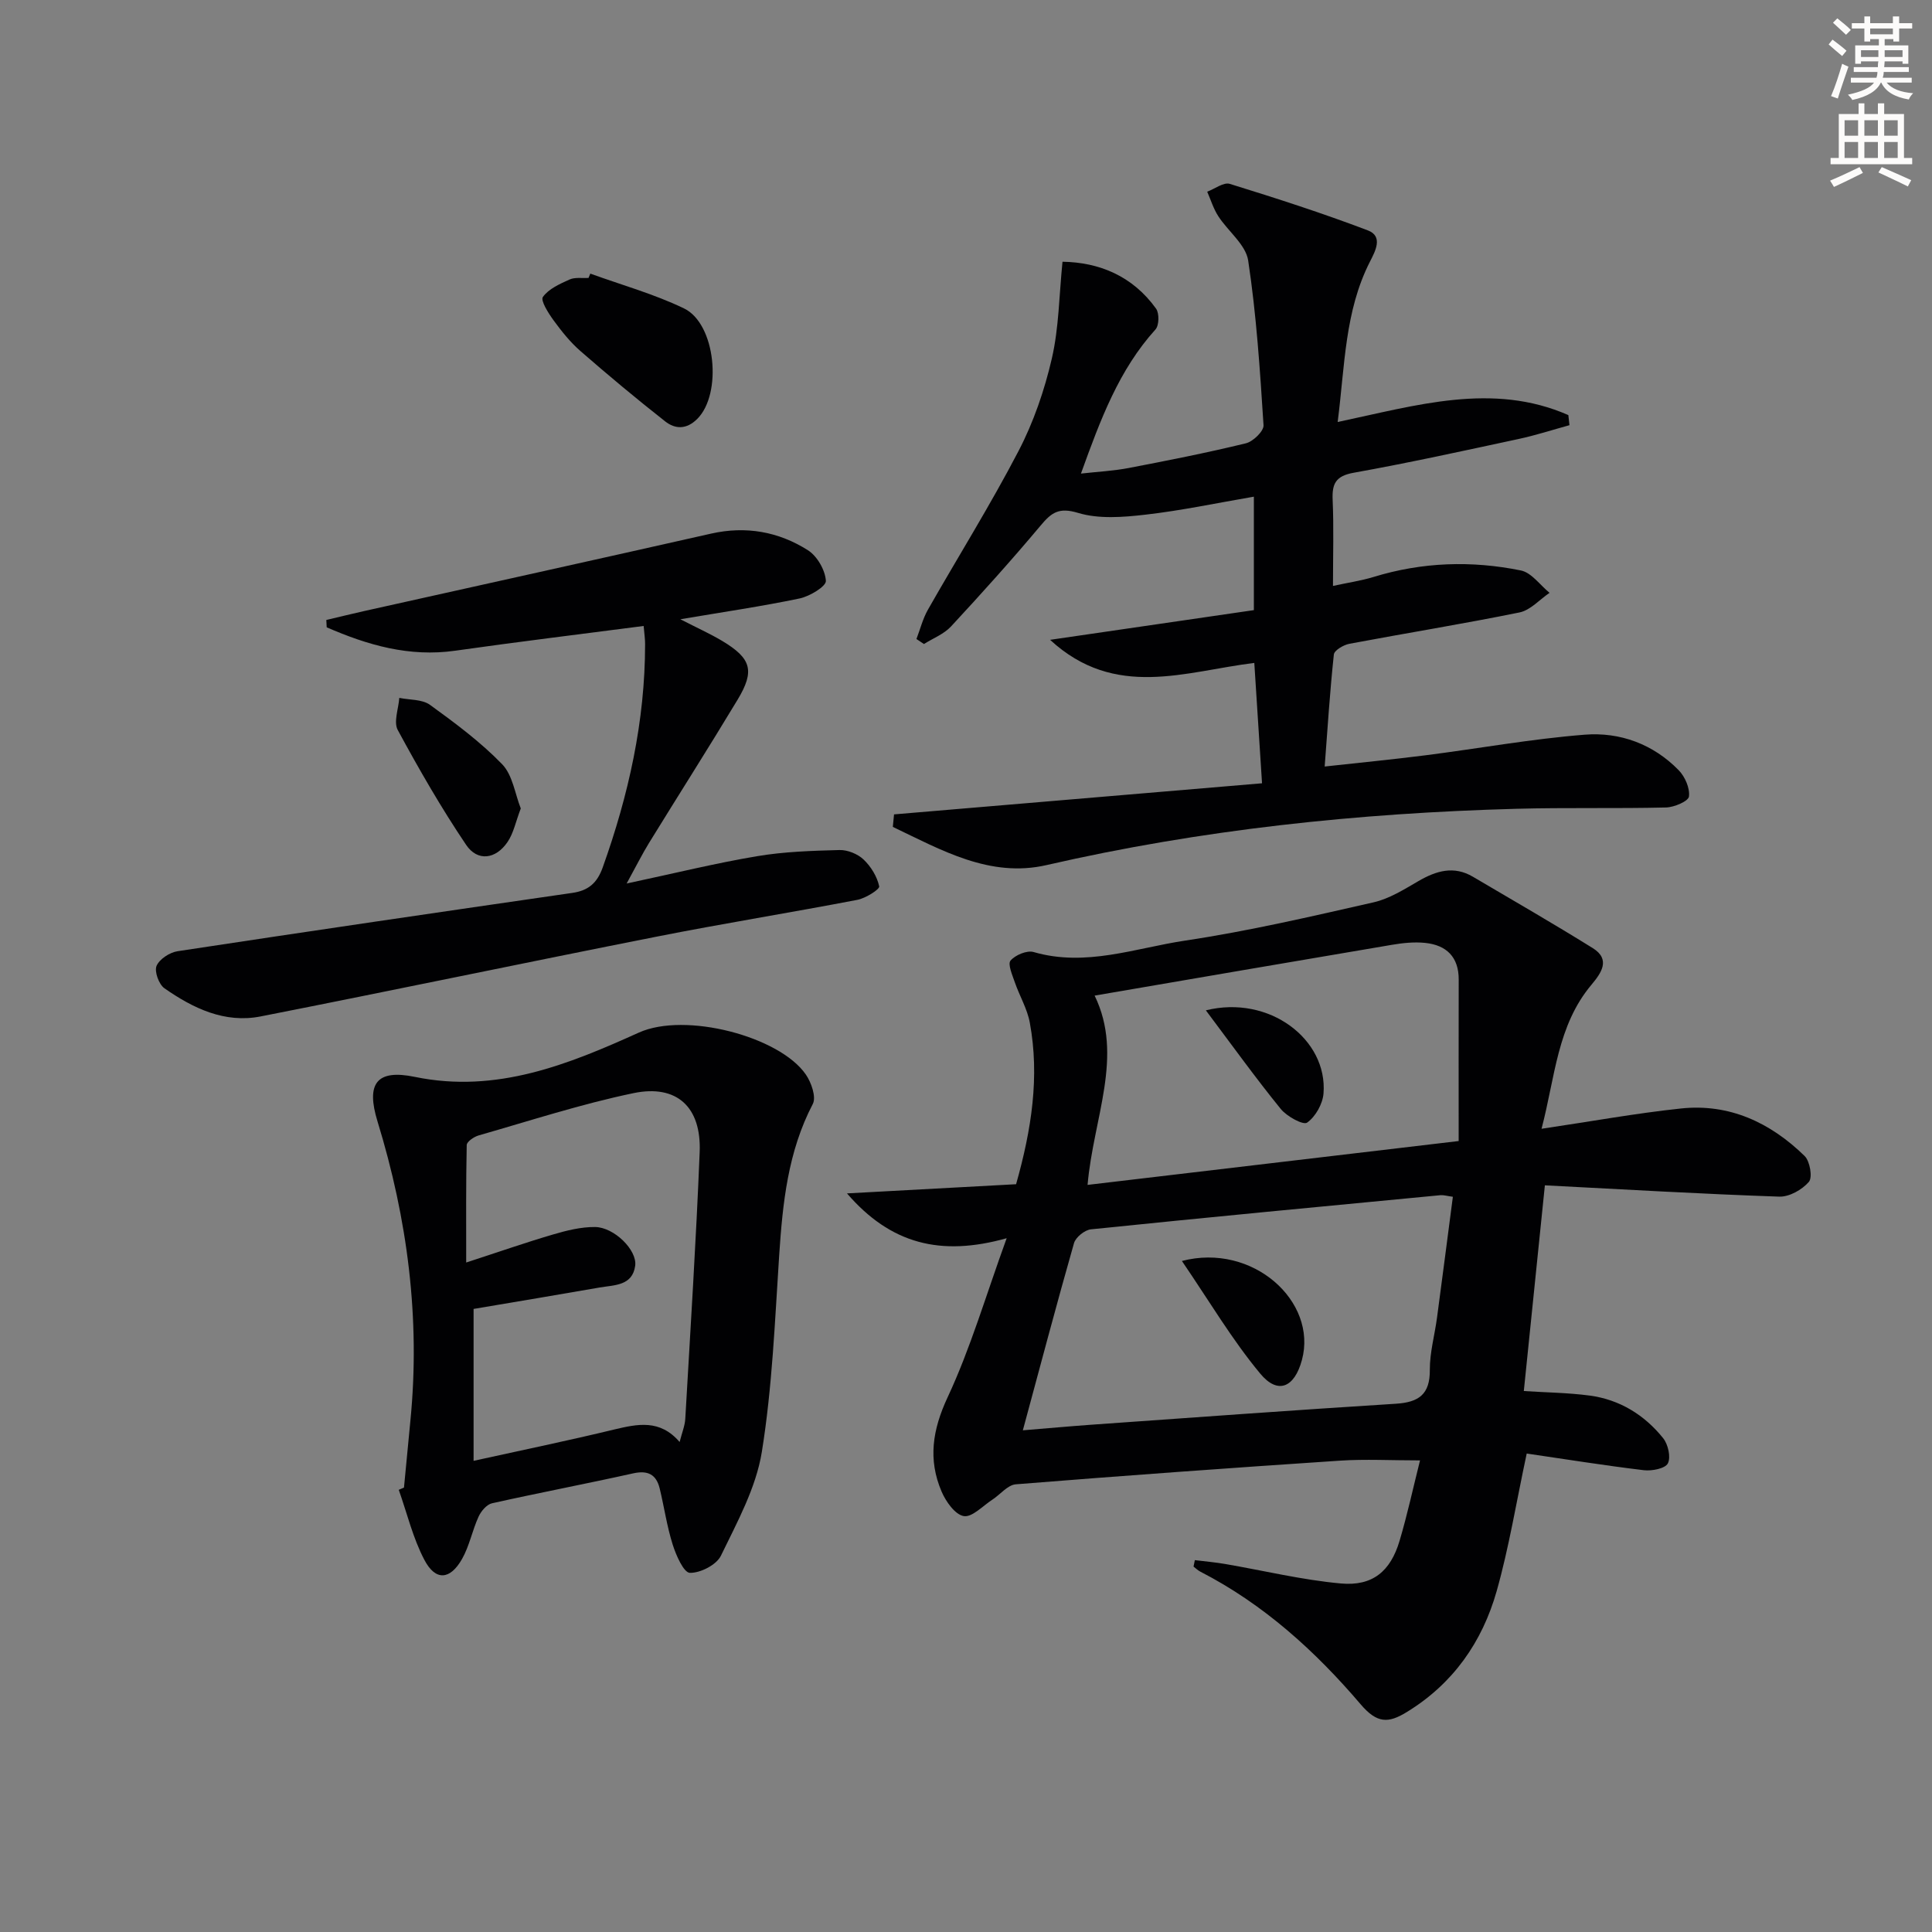
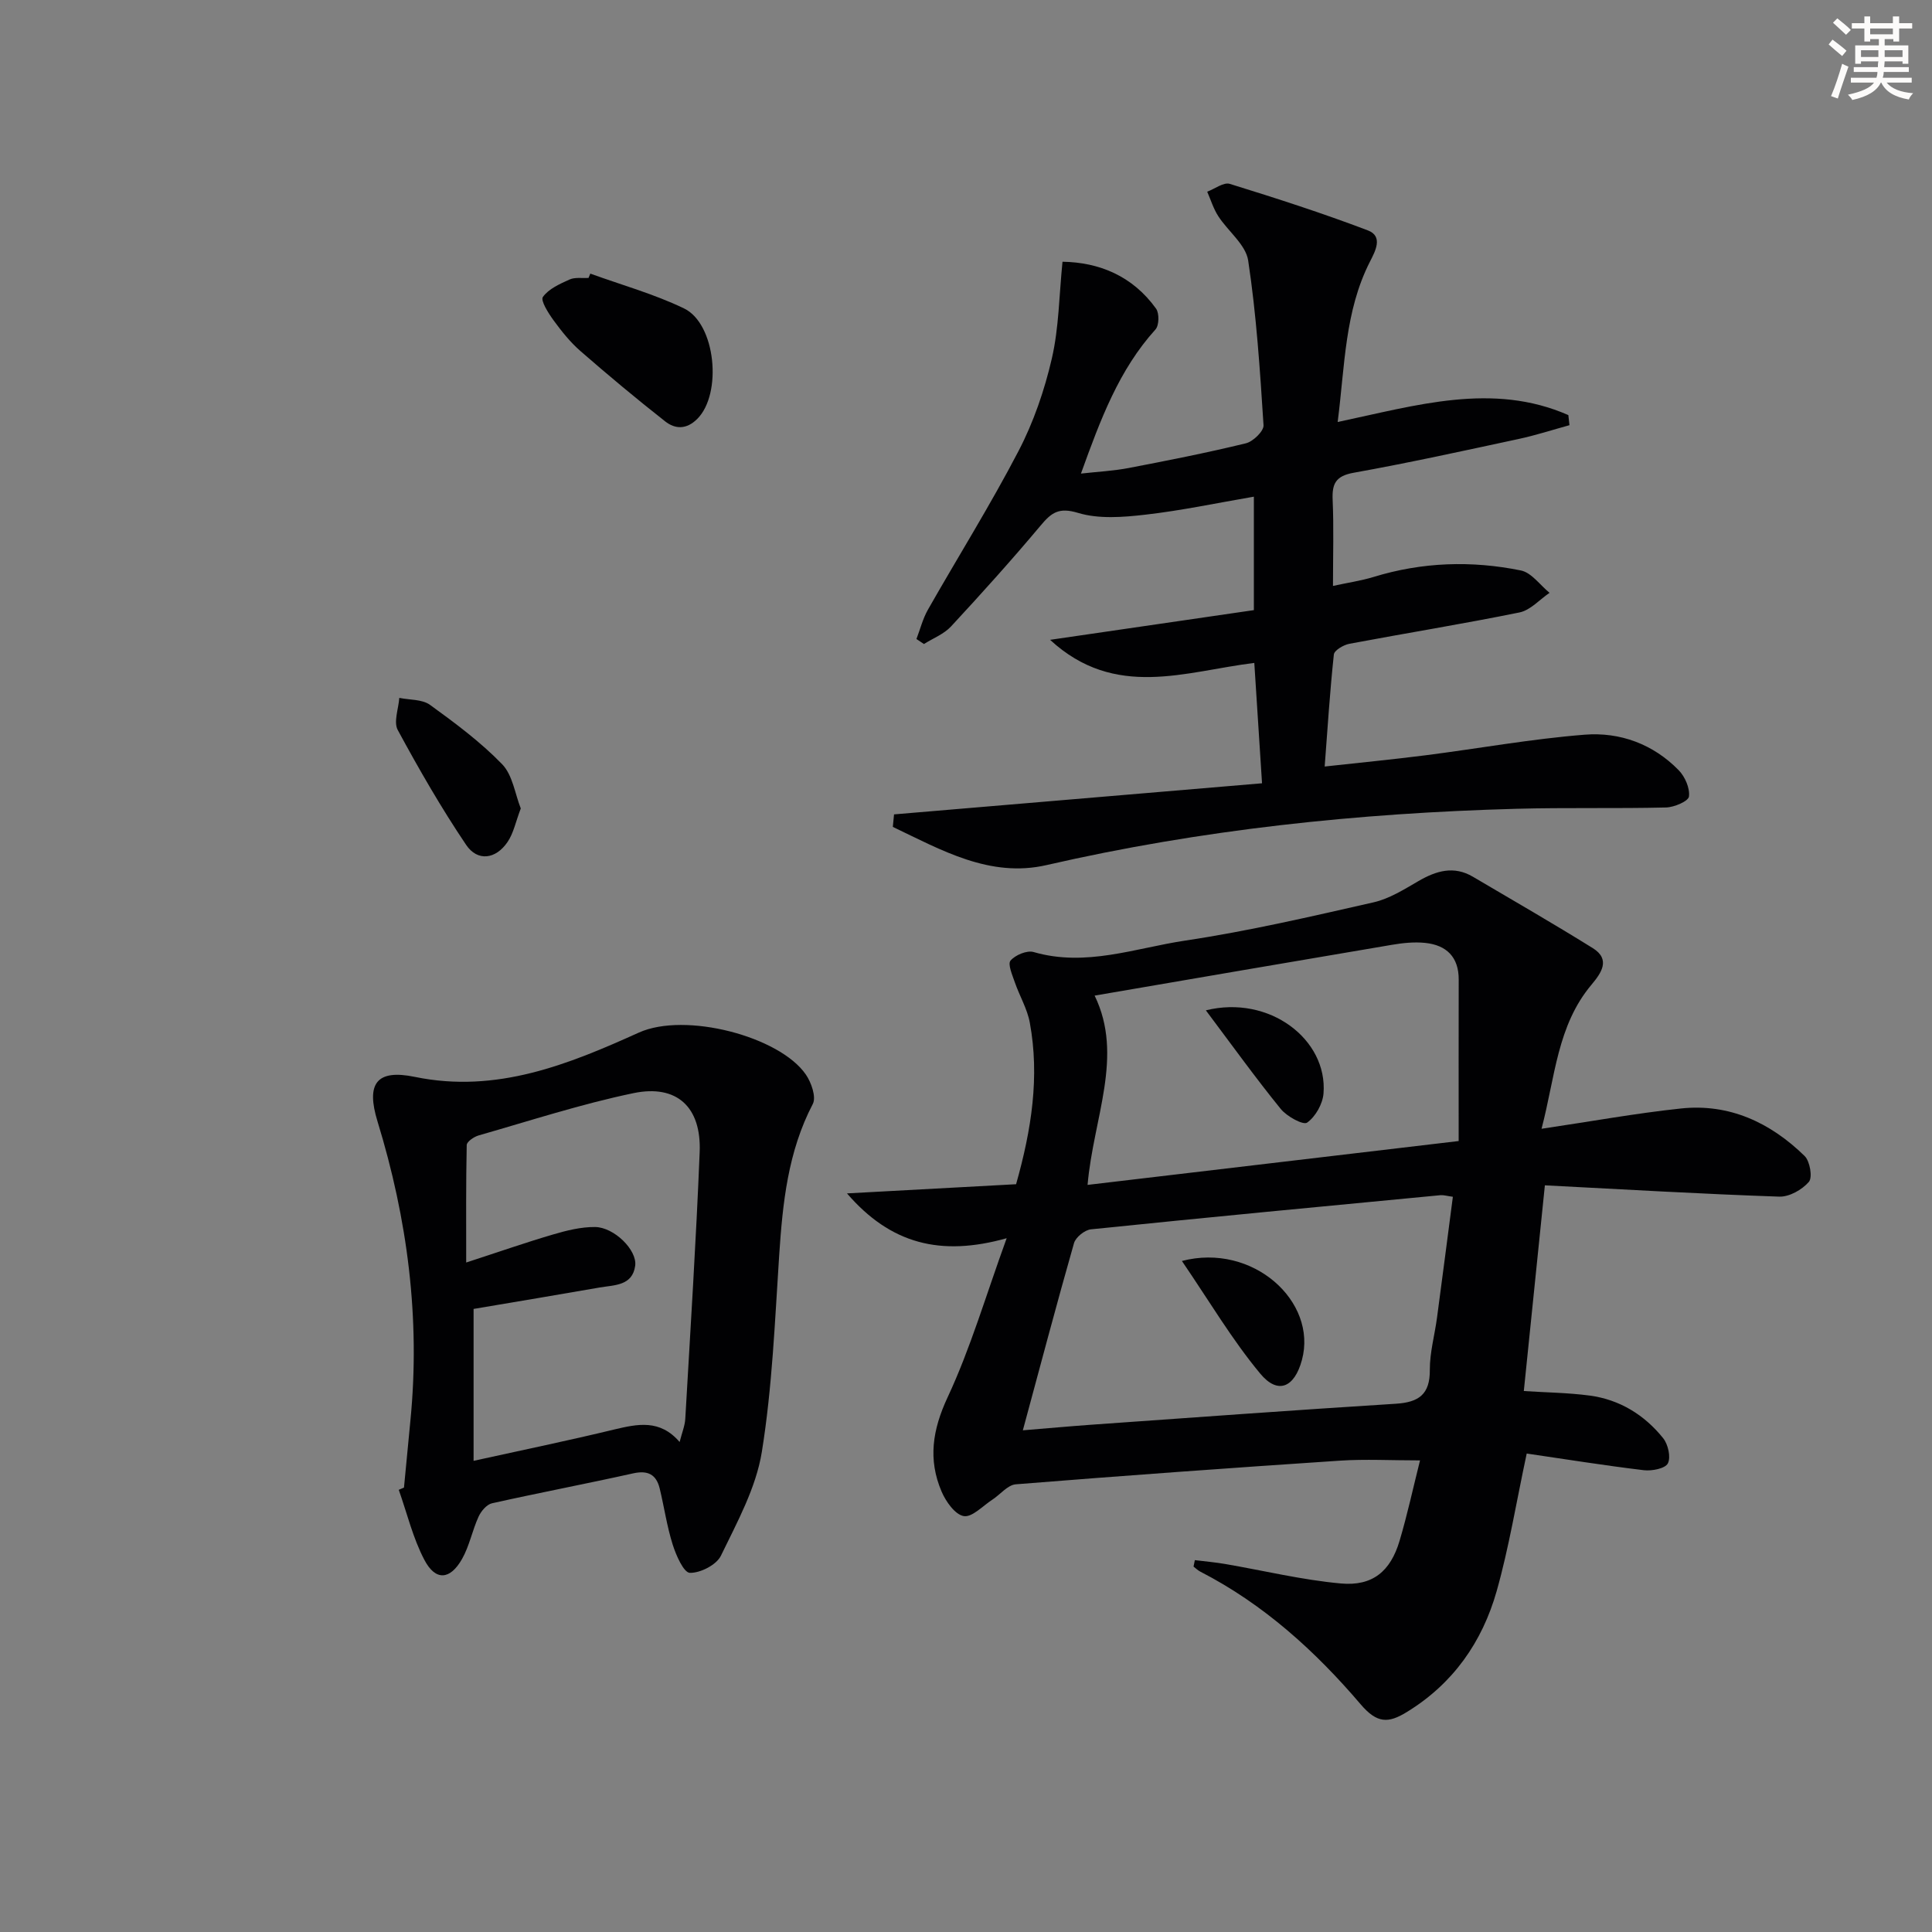
<svg xmlns="http://www.w3.org/2000/svg" enable-background="new 0 0 400 400" viewBox="0 0 400 400">
  <rect x="0" y="0" width="400" height="400" fill="#808080" stroke="none" />
  <path d="m378.6 9.2.8-1c.9.7 1.9 1.4 2.9 2.3l-.9 1.1c-1.1-.9-2-1.7-2.8-2.4zm.5 10.7c.9-2.1 1.6-4.3 2.3-6.7.4.2.8.4 1.3.6-.7 2.1-1.5 4.3-2.2 6.6zm.4-15.2.9-.9c1 .8 2 1.6 2.8 2.4l-1 1c-1-.9-1.9-1.8-2.7-2.5zm12.5-1.3h1.2v1.4h2.7v1.1h-2.7v2.7h-1.2v-.5h-1.8v1.3h4.9v3.8h-1.2v-.5h-3.7c0 .4-.1.9-.1 1.2h5.1v1h-5.2c0 .5-.1.9-.2 1.2h6v1h-5.2c1.1 1.3 2.9 2 5.5 2.2-.4.4-.7.8-.9 1.3-2.9-.5-4.8-1.6-5.7-3.5h-.1c-.8 1.7-2.7 2.9-5.9 3.6-.2-.4-.6-.8-.9-1.1 2.8-.6 4.6-1.4 5.4-2.5h-4.8v-1h5.3c.1-.3.2-.7.2-1.2h-4.9v-1h5c0-.4 0-.8.1-1.2h-3.6v.5h-1.2v-3.8h4.9v-1.3h-1.8v.5h-1.2v-2.7h-2.6v-1.1h2.6v-1.4h1.2v1.4h4.7v-1.4zm-6.7 8.4h3.6c0-.4 0-.9 0-1.4h-3.6zm1.9-4.7h4.7v-1.2h-4.7zm6.7 3.3h-3.7v1.4h3.7z" fill="#fcfbfa" />
-   <path d="m384.7 21.4h1.3v2.2h2.8v-2.2h1.3v2.2h4.1v9.1h1.7v1.3h-16.9v-1.3h1.7v-9.1h4.1v-2.2zm.3 13.2.7 1.2c-1.8.9-3.8 1.9-6 2.9-.2-.4-.5-.8-.8-1.3 2.4-1 4.4-2 6.1-2.8zm-3.1-6.5h2.8v-3.2h-2.8zm0 4.6h2.8v-3.3h-2.8zm4.1-4.6h2.8v-3.2h-2.8zm0 4.6h2.8v-3.3h-2.8zm3.6 1.9c2.1.9 4.1 1.8 6.1 2.7l-.7 1.3c-2.2-1.1-4.2-2-6.1-2.9zm3.3-9.7h-2.8v3.2h2.8zm-2.8 7.8h2.8v-3.3h-2.8z" fill="#fcfbfa" />
  <g fill="#010103">
    <path d="m319.16 233.7c10.26-1.52 19.53-3.21 28.86-4.2 10.05-1.07 18.55 2.94 25.61 9.84 1.1 1.08 1.67 4.43.88 5.35-1.4 1.63-4.07 3.14-6.15 3.06-16.1-.55-32.19-1.5-48.51-2.34-1.52 14.83-2.95 28.78-4.36 42.59 4.57.3 9.14.34 13.65.94 6.19.83 11.31 3.99 15.18 8.8 1.04 1.28 1.65 3.95.99 5.24-.55 1.07-3.31 1.61-4.97 1.41-8.17-.98-16.31-2.29-24.25-3.45-2.17 10.13-3.67 19.45-6.22 28.48-2.99 10.54-9.02 19.18-18.62 25.05-3.8 2.33-6.13 2.39-9.54-1.61-9.4-11.03-20.12-20.75-33.2-27.47-.51-.26-.94-.69-1.4-1.05.09-.44.18-.88.27-1.33 2.1.26 4.21.44 6.29.8 7.98 1.37 15.9 3.3 23.94 4.03 6.57.6 10.28-2.53 12.15-8.81 1.63-5.48 2.84-11.1 4.24-16.67-6.08 0-11.33-.29-16.54.05-22.39 1.49-44.78 3.1-67.15 4.9-1.7.14-3.22 2.12-4.87 3.19-1.97 1.28-4.18 3.69-5.91 3.39-1.8-.31-3.71-3.02-4.59-5.09-2.83-6.62-1.89-12.77 1.26-19.52 4.73-10.12 7.88-20.97 12.22-32.92-13.69 3.84-24.04 1.18-33.06-9.28 12.31-.67 23.63-1.28 35.01-1.9 3.2-11.33 4.9-22.26 2.84-33.45-.53-2.88-2.13-5.54-3.1-8.35-.51-1.5-1.51-3.77-.89-4.5.99-1.16 3.4-2.17 4.78-1.77 10.79 3.14 21.04-.82 31.37-2.37 13.1-1.96 26.06-4.98 39-7.92 3.28-.74 6.35-2.69 9.32-4.41 3.69-2.14 7.32-3.21 11.26-.89 8.3 4.89 16.64 9.69 24.82 14.78 3.78 2.35 1.71 5.2-.25 7.55-7.13 8.47-7.53 19.09-10.36 29.85zm-107.39 62.43c5.18-.42 9.63-.83 14.08-1.15 21.04-1.49 42.09-3.03 63.14-4.35 4.74-.3 7.08-1.92 7.04-7.01-.02-3.6 1.01-7.21 1.49-10.82 1.11-8.29 2.18-16.6 3.28-25.02-1.27-.17-1.93-.39-2.56-.33-24.13 2.3-48.26 4.59-72.37 7.07-1.29.13-3.16 1.64-3.51 2.86-3.59 12.57-6.93 25.23-10.59 38.75zm13.4-50.81c25.39-3 50.48-5.96 76.83-9.08 0-11.51-.02-22.47.01-33.44.01-4.68-2.55-7.12-6.92-7.58-2.28-.24-4.66.01-6.94.4-20.57 3.47-41.14 7.02-61.52 10.51 6.1 12.53-.26 25.33-1.46 39.19z" />
    <path d="m185.1 168.61c25.33-2.14 50.67-4.29 76.19-6.44-.56-8.79-1.08-16.85-1.6-24.92-14.29 1.75-28.83 7.63-42.28-4.78 14.63-2.13 28.3-4.12 42.19-6.15 0-7.97 0-15.21 0-23.49-7.64 1.31-15.02 2.88-22.48 3.73-4.6.53-9.62.93-13.92-.37-3.98-1.21-5.51-.06-7.76 2.63-5.98 7.13-12.21 14.05-18.53 20.87-1.47 1.59-3.72 2.45-5.62 3.65-.52-.35-1.03-.69-1.55-1.04.78-2.03 1.31-4.19 2.37-6.06 6.24-10.97 12.95-21.69 18.77-32.87 3.11-5.97 5.37-12.57 6.89-19.14 1.47-6.35 1.5-13.03 2.21-20.04 7.57.12 14.48 2.91 19.37 9.71.69.96.64 3.47-.12 4.31-7.56 8.36-11.38 18.6-15.43 29.84 3.59-.4 6.77-.56 9.86-1.15 8.13-1.56 16.25-3.16 24.29-5.12 1.49-.36 3.73-2.53 3.65-3.74-.73-11.4-1.47-22.83-3.18-34.11-.5-3.29-4.18-6.05-6.2-9.19-.99-1.53-1.54-3.36-2.28-5.05 1.57-.59 3.41-2.02 4.68-1.62 9.6 2.97 19.19 6.06 28.58 9.63 3.24 1.23 1.52 4.34.42 6.5-5.21 10.24-5.17 21.45-6.67 33.17 16.26-3.43 32.08-8.31 47.76-1.43.08.7.16 1.4.23 2.09-3.53.97-7.02 2.11-10.59 2.87-11.34 2.44-22.68 4.93-34.1 6.98-3.7.67-4.49 2.25-4.34 5.63.25 5.64.07 11.29.07 17.8 3.11-.68 5.81-1.07 8.38-1.85 10.08-3.1 20.31-3.43 30.53-1.35 2.2.45 3.96 3.03 5.93 4.63-2.07 1.4-3.97 3.6-6.23 4.06-11.69 2.38-23.49 4.28-35.22 6.49-1.21.23-3.12 1.35-3.21 2.22-.81 7.55-1.29 15.14-1.9 23.19 7.16-.79 14-1.45 20.83-2.32 11.01-1.4 21.96-3.4 33-4.27 7.3-.58 14.18 1.94 19.46 7.35 1.31 1.34 2.35 3.72 2.13 5.45-.12.97-3.05 2.23-4.74 2.27-10.32.25-20.65-.01-30.97.27-32.79.89-65.26 4.3-97.31 11.66-11.72 2.69-21.78-3.13-31.81-7.91.1-.87.18-1.73.25-2.59z" />
    <path d="m83.64 307.99c.44-4.63.88-9.25 1.33-13.88 2.08-21.12-.6-41.71-6.81-61.93-2.39-7.78-.27-10.88 7.74-9.22 16.92 3.49 31.86-2.62 46.36-9.17 9.61-4.34 29.16.79 34.58 8.68 1.14 1.65 2.19 4.67 1.44 6.1-5.16 9.88-6.24 20.51-6.96 31.34-.89 13.59-1.43 27.28-3.59 40.69-1.2 7.45-5.11 14.55-8.47 21.49-.92 1.9-4.25 3.6-6.43 3.55-1.27-.03-2.85-3.61-3.55-5.83-1.2-3.78-1.76-7.75-2.69-11.61-.71-2.94-2.46-3.84-5.53-3.15-9.71 2.16-19.49 4.02-29.2 6.19-1.1.25-2.26 1.63-2.78 2.77-1.3 2.85-1.89 6.06-3.42 8.76-2.47 4.36-5.49 4.58-7.79.2-2.38-4.52-3.59-9.65-5.31-14.52.37-.15.72-.31 1.08-.46zm57.07-9.44c.49-1.94 1.09-3.36 1.17-4.81 1.06-18.41 2.24-36.81 2.98-55.23.37-9.29-4.71-14.05-13.69-12.19-10.83 2.25-21.41 5.71-32.08 8.76-.97.28-2.44 1.29-2.46 1.98-.17 7.88-.11 15.76-.11 24.33 6.65-2.16 12.27-4.13 17.97-5.8 2.82-.83 5.81-1.58 8.71-1.55 3.95.04 8.74 4.78 8.31 8.01-.56 4.18-4.31 3.99-7.34 4.51-8.62 1.51-17.25 2.94-26.12 4.44v15.44 16.01c10.37-2.29 19.76-4.22 29.08-6.48 4.87-1.15 9.48-2.18 13.58 2.58z" />
-     <path d="m133.26 129.6c-13.37 1.74-26.2 3.3-39 5.12-9.55 1.36-18.18-1.17-26.62-4.84-.03-.51-.05-1.01-.08-1.52 2.6-.61 5.19-1.26 7.8-1.84 23.95-5.34 47.92-10.63 71.86-16.04 7.22-1.63 13.98-.41 20.05 3.44 1.92 1.22 3.58 4.11 3.72 6.34.07 1.14-3.34 3.2-5.42 3.64-7.88 1.65-15.87 2.81-24.71 4.31 3.46 1.78 6.15 2.99 8.67 4.49 6.03 3.62 6.79 6.17 3.19 12.15-6 9.96-12.25 19.77-18.35 29.68-1.38 2.24-2.55 4.6-4.63 8.39 9.91-2.11 18.39-4.21 26.98-5.65 5.62-.95 11.39-1.13 17.1-1.28 1.67-.04 3.76.81 4.97 1.96 1.53 1.45 2.81 3.54 3.24 5.56.13.61-2.8 2.46-4.51 2.79-13.85 2.66-27.77 4.89-41.61 7.63-27.33 5.4-54.6 11.13-81.94 16.51-7.46 1.47-14-1.69-19.93-5.83-1.15-.81-2.11-3.47-1.63-4.63.59-1.4 2.71-2.79 4.35-3.04 27.22-4.14 54.46-8.13 81.71-12.07 3.34-.48 5.16-2.03 6.32-5.29 5.35-14.96 8.77-30.26 8.77-46.22.01-.96-.14-1.94-.3-3.76z" />
    <path d="m122.22 56.65c6.48 2.35 13.2 4.22 19.39 7.2 6.61 3.18 7.95 17.68 2.76 22.87-2.25 2.25-4.59 2.15-6.67.51-5.97-4.69-11.8-9.56-17.53-14.55-2.11-1.84-3.9-4.09-5.56-6.36-1.07-1.47-2.74-4.1-2.21-4.84 1.2-1.68 3.5-2.7 5.52-3.61 1.13-.51 2.61-.24 3.93-.33.13-.29.25-.59.37-.89z" />
    <path d="m107.82 167.38c-1.05 2.75-1.49 5.11-2.73 6.93-2.43 3.6-6.22 4.12-8.59.6-5.15-7.64-9.76-15.66-14.15-23.77-.9-1.67.16-4.4.32-6.65 2.14.44 4.73.27 6.35 1.44 5.22 3.78 10.47 7.68 14.93 12.28 2.19 2.25 2.67 6.14 3.87 9.17z" />
    <path d="m244.7 261.07c14.67-3.83 28.12 8.39 24.85 20.5-1.54 5.71-4.98 7.24-8.65 2.8-5.84-7.03-10.54-15.01-16.2-23.3z" />
    <path d="m249.66 209.18c13.12-3.26 25.24 6.02 24.36 17.2-.17 2.18-1.66 4.82-3.4 6.05-.8.57-4.21-1.29-5.46-2.84-5.19-6.39-10-13.08-15.5-20.41z" />
  </g>
</svg>